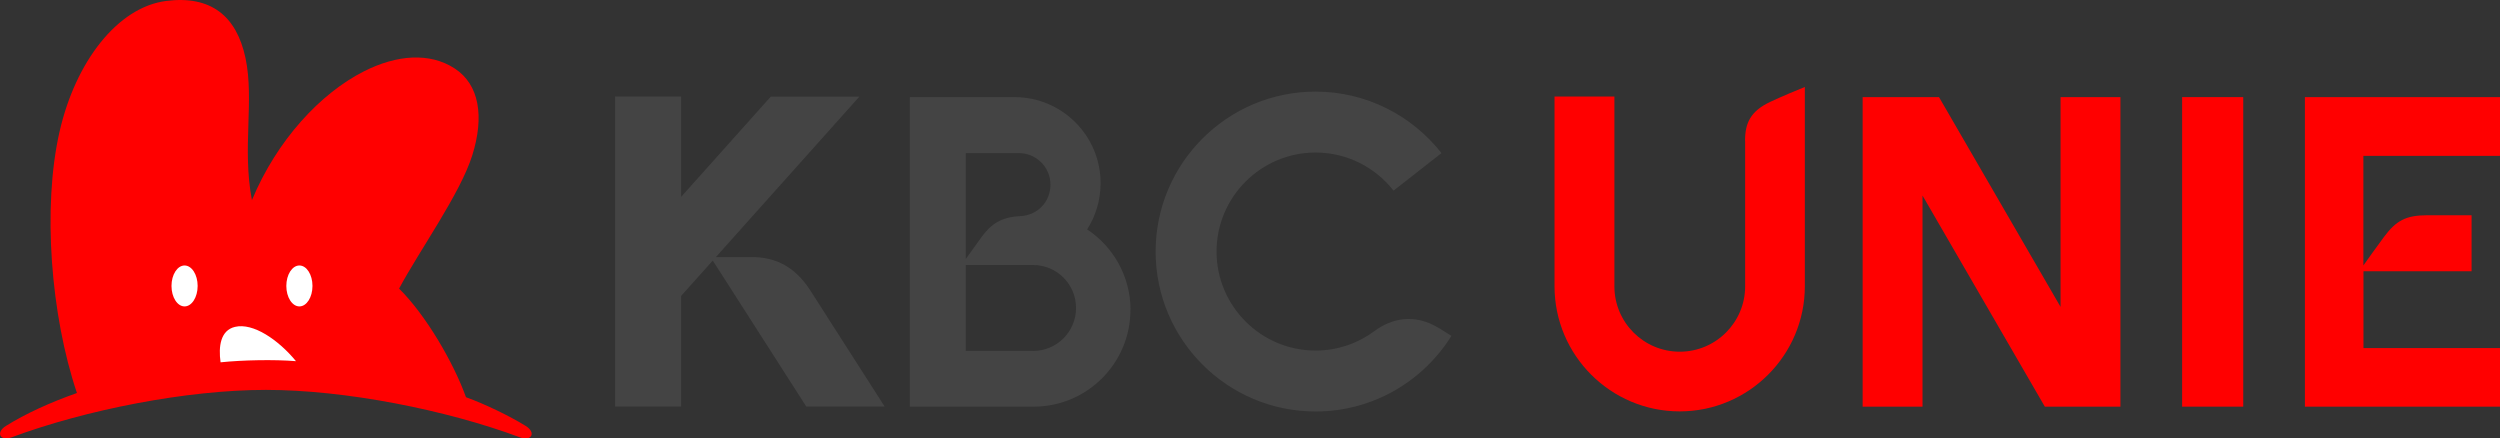
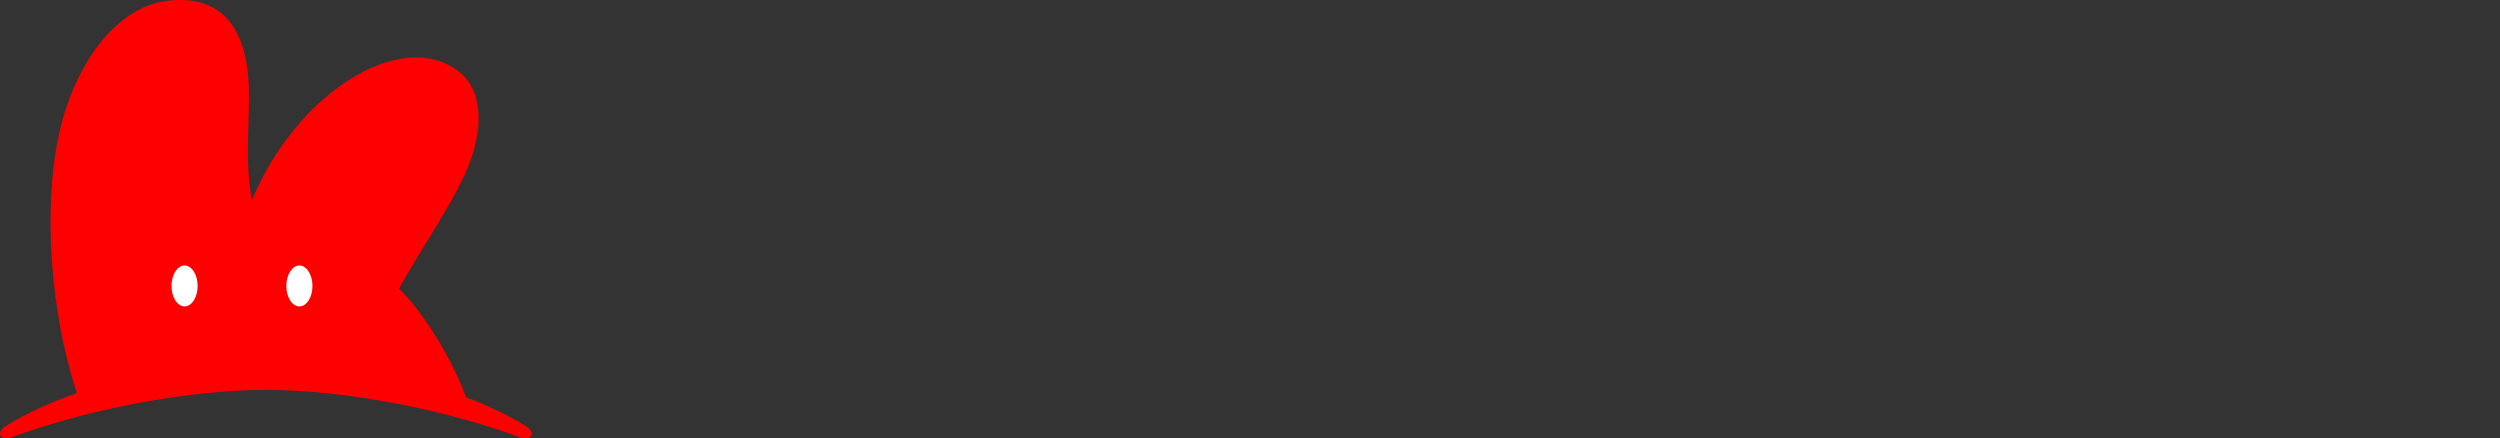
<svg xmlns="http://www.w3.org/2000/svg" id="_レイヤー_1" viewBox="0 0 263.86 46.28">
  <rect x="0" y="0" width="263.86" height="46.28" fill="#333333" stroke="none" />
  <defs>
    <style>.cls-1{fill:#fff;}.cls-2{fill:#444;}.cls-3{fill:red;}</style>
  </defs>
  <path class="cls-3" d="m49.18,41.92c-1.29-3.61-4.23-8.67-7.06-11.46,2.19-4.09,6.46-10.02,7.73-14.08s.76-7.45-1.87-9.16c-2.64-1.71-6.1-1.44-9.55.3-4.6,2.32-9.2,7.26-11.84,13.6-1.05-5.46.27-10.54-.68-15S22.23-.5,17.54.1C12.42.75,7.96,6.51,6.28,13.92c-1.81,7.95-.93,19.34,1.84,27.56-2.87,1.01-5.43,2.19-7.49,3.47-1.12.7-.62,1.66.61,1.2,7.8-2.9,18.47-5,26.82-5s19.02,2.1,26.82,5.01c1.23.46,1.73-.51.61-1.2-1.72-1.07-4.33-2.32-6.29-3.03Z" />
  <ellipse class="cls-1" cx="19.48" cy="30.18" rx="1.38" ry="2.16" />
-   <path class="cls-1" d="m23.28,38.24c-.24-1.69,0-3.38,1.52-3.74,1.91-.46,4.58,1.36,6.44,3.62-2.32-.19-5.65-.12-7.96.12Z" />
+   <path class="cls-1" d="m23.28,38.24Z" />
  <ellipse class="cls-1" cx="31.6" cy="30.18" rx="1.38" ry="2.16" />
-   <path class="cls-2" d="m85.1,42.91l-9.87-15.41-3.34,3.73v11.68h-6.97V10.19h6.97v10.59l9.46-10.58h9.35l-15.14,16.93h3.71c2.49,0,4.53.91,6.2,3.44l7.9,12.34h-8.27Zm66.82-8.25c-2.67-1.66-5.12-1.01-6.85.28-1.74,1.29-3.89,2.06-6.22,2.06-5.76,0-10.45-4.69-10.45-10.45s4.69-10.45,10.45-10.45c3.34,0,6.31,1.57,8.23,4.02l5.06-3.96c-3.09-3.94-7.9-6.49-13.29-6.49-9.31,0-16.88,7.57-16.88,16.88s7.57,16.88,16.88,16.88c6.05,0,11.35-3.19,14.34-7.98l-1.26-.79Zm-32.61-1.95c0,5.63-4.58,10.21-10.21,10.21h-13.07V10.25h11.05c5.01,0,9.08,4.07,9.08,9.08,0,1.8-.52,3.47-1.42,4.88,2.76,1.83,4.58,4.96,4.58,8.51Zm-17.39-5.36l1.67-2.32c.99-1.34,2-2.12,4.12-2.22,1.76-.08,3.16-1.48,3.16-3.32s-1.49-3.33-3.33-3.33h-5.61v11.19Zm11.65,5.15c0-2.5-2.03-4.53-4.53-4.53h-7.11v9.07h7.11c2.5,0,4.53-2.03,4.53-4.53Z" />
-   <rect class="cls-3" x="230.31" y="10.25" width="6.45" height="32.67" />
-   <path class="cls-3" d="m263.86,16.43v-6.18h-20.59v32.67h20.59v-6.18h-14.41v-8.11h11.41v-5.91h-4.72c-2.2,0-3.25.57-4.52,2.28-.78,1.06-1.67,2.29-2.18,3.02v-11.57h14.41Z" />
-   <polygon class="cls-3" points="223.8 42.92 223.8 10.25 217.48 10.25 217.48 32.39 204.65 10.25 196.59 10.25 196.59 42.92 202.91 42.92 202.91 20.64 215.82 42.92 223.8 42.92" />
-   <path class="cls-3" d="m184.19,14.85v15.37c0,3.8-3.09,6.9-6.9,6.9s-6.9-3.09-6.9-6.9V10.19h-6.32v20.02c0,7.29,5.93,13.21,13.21,13.21s13.21-5.93,13.21-13.21V9.18c-.45.17-2.57,1.06-3.67,1.58-2.06.98-2.64,2.22-2.64,4.09Z" />
</svg>